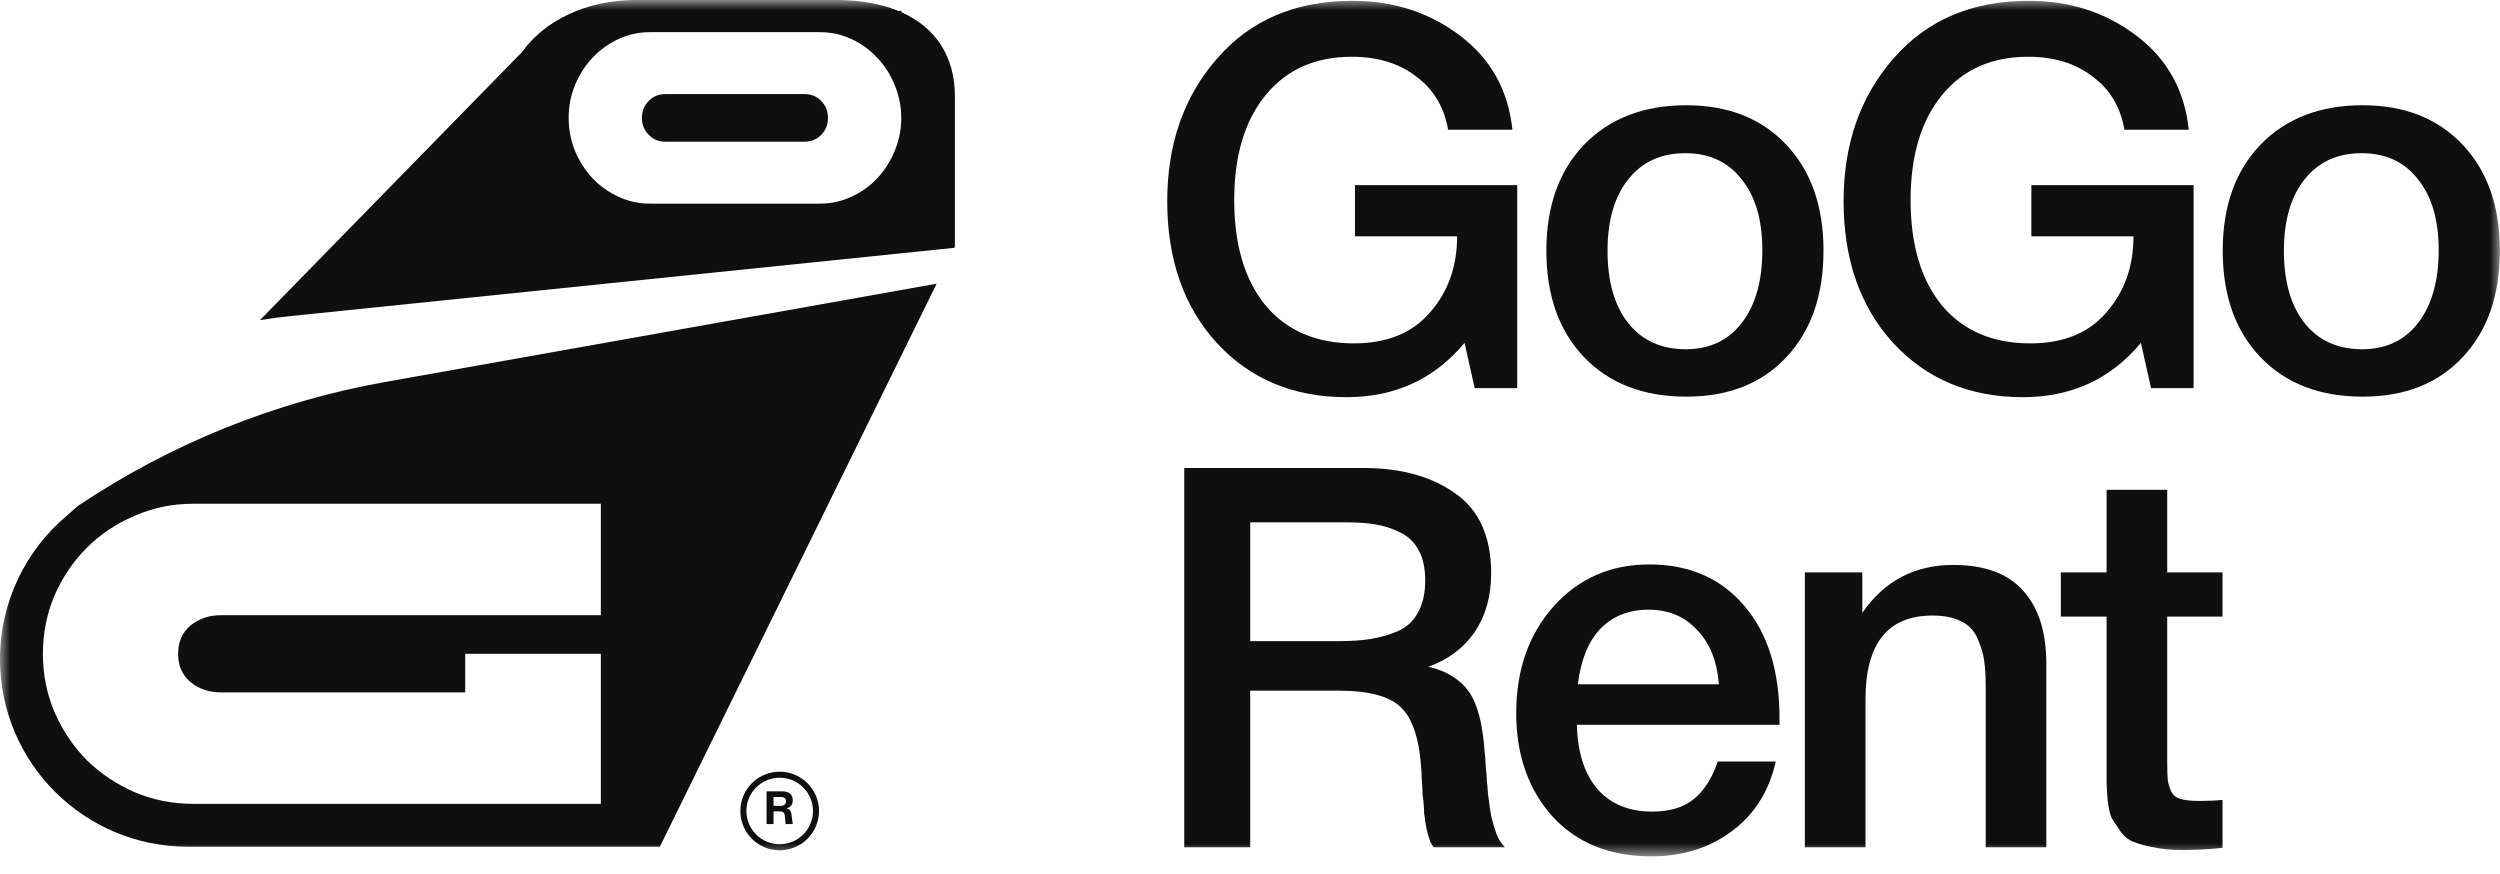
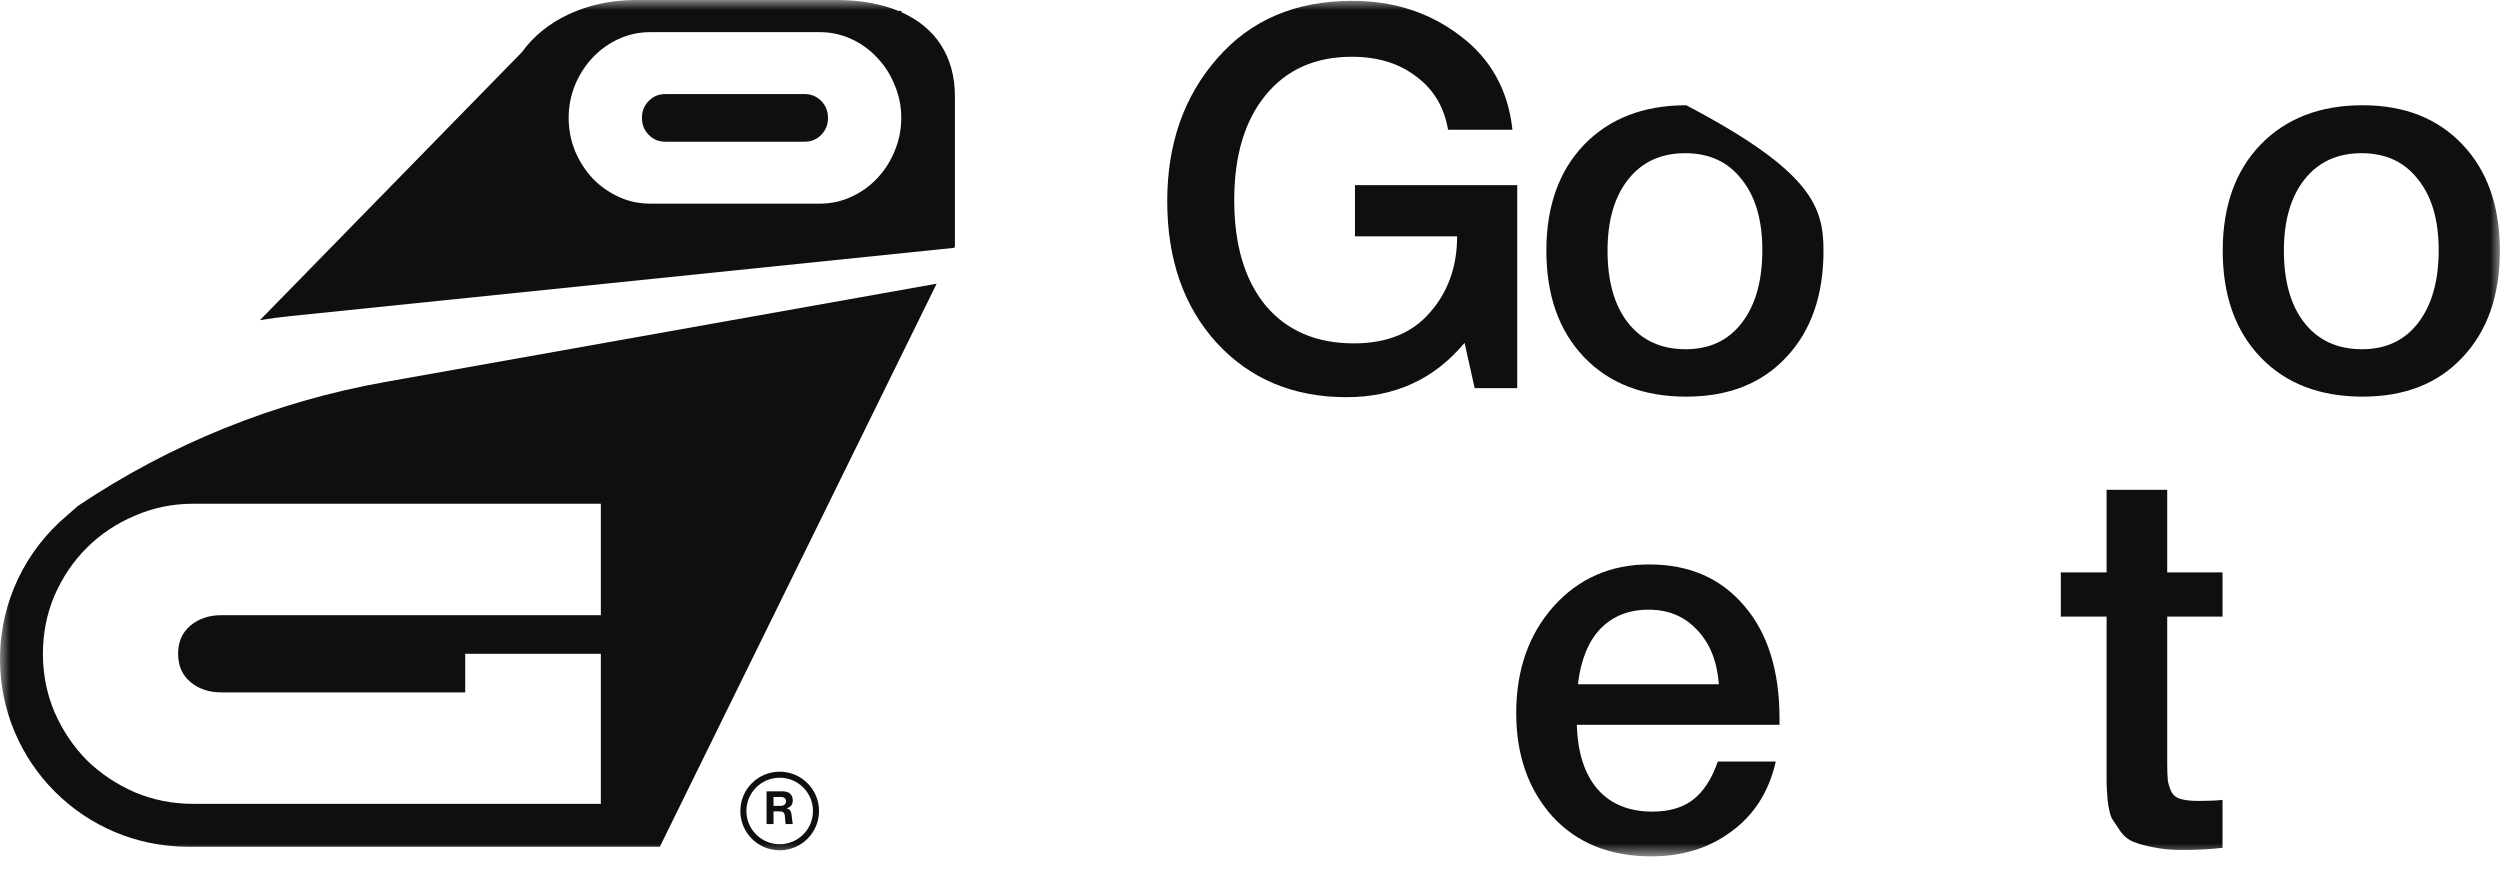
<svg xmlns="http://www.w3.org/2000/svg" width="123" height="43" viewBox="0 0 123 43" fill="none">
  <mask id="mask0_373_1282" style="mask-type:luminance" maskUnits="userSpaceOnUse" x="0" y="0" width="123" height="43">
    <path d="M123 0H0V42.185H123V0Z" fill="white" />
  </mask>
  <g mask="url(#mask0_373_1282)">
    <path d="M109.348 28.162V30.337H106.627V37.467C106.627 37.886 106.636 38.183 106.653 38.358C106.671 38.515 106.722 38.698 106.81 38.908C106.897 39.1 107.046 39.231 107.255 39.301C107.482 39.371 107.787 39.406 108.171 39.406C108.66 39.406 109.052 39.389 109.348 39.354V41.713C108.756 41.782 108.084 41.818 107.334 41.818C106.81 41.818 106.348 41.774 105.947 41.686C105.563 41.617 105.24 41.529 104.979 41.424C104.717 41.319 104.499 41.145 104.324 40.9C104.15 40.638 104.01 40.428 103.905 40.271C103.818 40.096 103.749 39.799 103.696 39.38C103.661 38.961 103.644 38.646 103.644 38.436C103.644 38.209 103.644 37.825 103.644 37.283C103.644 37.213 103.644 37.161 103.644 37.126C103.644 37.073 103.644 37.021 103.644 36.969C103.644 36.899 103.644 36.837 103.644 36.785V30.337H101.392V28.162H103.644V24.099H106.627V28.162H109.348Z" fill="#0F0F0F" />
-     <path d="M91.626 28.162V30.154C92.707 28.581 94.199 27.795 96.101 27.795C97.636 27.795 98.779 28.214 99.529 29.053C100.297 29.892 100.68 31.098 100.68 32.67V41.686H97.698V33.823C97.698 33.282 97.671 32.836 97.618 32.487C97.566 32.12 97.453 31.753 97.279 31.386C97.122 31.019 96.86 30.748 96.493 30.573C96.127 30.381 95.656 30.285 95.081 30.285C92.882 30.285 91.783 31.657 91.783 34.4V41.686H88.799V28.162H91.626Z" fill="#0F0F0F" />
    <path d="M87.368 37.467C87.038 38.935 86.313 40.08 85.197 40.901C84.097 41.722 82.781 42.133 81.245 42.133C79.204 42.133 77.581 41.477 76.378 40.167C75.191 38.839 74.598 37.144 74.598 35.082C74.598 32.968 75.209 31.221 76.43 29.84C77.669 28.46 79.239 27.77 81.141 27.77C83.112 27.77 84.673 28.451 85.824 29.814C86.976 31.159 87.552 33.003 87.552 35.344V35.659H77.581C77.617 37.022 77.956 38.079 78.601 38.83C79.248 39.564 80.146 39.931 81.298 39.931C82.118 39.931 82.781 39.739 83.286 39.354C83.81 38.953 84.22 38.323 84.516 37.467H87.368ZM84.569 33.667C84.482 32.531 84.124 31.64 83.496 30.993C82.885 30.329 82.091 29.997 81.114 29.997C80.137 29.997 79.343 30.312 78.733 30.941C78.139 31.57 77.774 32.479 77.633 33.667H84.569Z" fill="#0F0F0F" />
-     <path d="M58.265 23.025H67.084C68.933 23.025 70.443 23.445 71.612 24.283C72.78 25.105 73.365 26.415 73.365 28.215C73.365 29.333 73.094 30.294 72.554 31.098C72.013 31.884 71.254 32.452 70.277 32.802C70.73 32.907 71.124 33.064 71.454 33.273C71.787 33.483 72.039 33.71 72.213 33.955C72.406 34.2 72.563 34.514 72.684 34.898C72.807 35.283 72.885 35.624 72.921 35.921C72.973 36.2 73.016 36.576 73.051 37.048C73.069 37.17 73.086 37.406 73.103 37.755C73.138 38.105 73.156 38.341 73.156 38.463C73.174 38.568 73.19 38.76 73.208 39.04C73.243 39.319 73.269 39.52 73.286 39.642C73.304 39.747 73.331 39.913 73.365 40.141C73.418 40.35 73.461 40.516 73.496 40.638C73.531 40.743 73.575 40.874 73.627 41.032C73.679 41.171 73.741 41.294 73.81 41.398C73.88 41.503 73.958 41.599 74.046 41.687H70.539C70.486 41.617 70.434 41.538 70.382 41.451C70.347 41.346 70.312 41.241 70.277 41.136C70.242 41.014 70.216 40.909 70.199 40.822C70.181 40.717 70.155 40.586 70.12 40.429C70.103 40.254 70.085 40.114 70.067 40.009C70.067 39.904 70.059 39.747 70.042 39.538C70.024 39.328 70.006 39.171 69.989 39.066C69.989 38.961 69.981 38.778 69.963 38.516C69.946 38.253 69.937 38.07 69.937 37.965C69.85 36.445 69.527 35.405 68.969 34.846C68.427 34.27 67.39 33.981 65.854 33.981H61.51V41.687H58.265V23.025ZM61.51 25.699V31.544H65.828C66.457 31.544 66.988 31.509 67.425 31.439C67.86 31.369 68.297 31.247 68.733 31.072C69.186 30.88 69.527 30.574 69.753 30.154C69.998 29.735 70.12 29.202 70.12 28.556C70.12 27.962 70.015 27.472 69.806 27.088C69.596 26.686 69.291 26.389 68.89 26.197C68.507 26.005 68.105 25.873 67.686 25.804C67.285 25.734 66.805 25.699 66.247 25.699H61.51Z" fill="#0F0F0F" />
    <path d="M116.24 5.178C118.299 5.178 119.939 5.824 121.16 7.117C122.382 8.41 122.993 10.149 122.993 12.333C122.993 14.535 122.382 16.282 121.16 17.575C119.957 18.868 118.317 19.515 116.24 19.515C114.13 19.515 112.455 18.868 111.217 17.575C109.978 16.282 109.358 14.535 109.358 12.333C109.358 10.149 109.978 8.41 111.217 7.117C112.472 5.824 114.147 5.178 116.24 5.178ZM118.962 8.821C118.299 7.965 117.375 7.537 116.189 7.537C115.002 7.537 114.069 7.965 113.388 8.821C112.707 9.677 112.368 10.848 112.368 12.333C112.368 13.853 112.707 15.041 113.388 15.898C114.069 16.754 115.01 17.182 116.215 17.182C117.383 17.182 118.299 16.754 118.962 15.898C119.643 15.024 119.983 13.827 119.983 12.307C119.983 10.822 119.643 9.66 118.962 8.821Z" fill="#0F0F0F" />
-     <path d="M107.925 9.11V19.096H105.83L105.333 16.868C103.851 18.65 101.914 19.541 99.524 19.541C96.907 19.541 94.778 18.65 93.138 16.868C91.516 15.086 90.705 12.762 90.705 9.896C90.705 7.083 91.525 4.741 93.165 2.872C94.805 0.985 97.02 0.041 99.812 0.041C101.835 0.041 103.598 0.609 105.098 1.745C106.616 2.881 107.479 4.427 107.689 6.384H104.522C104.331 5.266 103.807 4.392 102.952 3.763C102.115 3.116 101.06 2.793 99.785 2.793C97.989 2.793 96.575 3.422 95.546 4.68C94.516 5.938 94.002 7.66 94.002 9.844C94.002 12.045 94.516 13.775 95.546 15.033C96.593 16.274 98.04 16.894 99.89 16.894C101.513 16.894 102.76 16.387 103.632 15.374C104.522 14.361 104.967 13.111 104.967 11.626H99.942V9.11H107.925Z" fill="#0F0F0F" />
-     <path d="M82.964 5.178C85.023 5.178 86.663 5.824 87.884 7.117C89.105 8.41 89.716 10.149 89.716 12.333C89.716 14.535 89.105 16.282 87.884 17.575C86.68 18.868 85.04 19.515 82.964 19.515C80.853 19.515 79.178 18.868 77.939 17.575C76.701 16.282 76.081 14.535 76.081 12.333C76.081 10.149 76.701 8.41 77.939 7.117C79.195 5.824 80.871 5.178 82.964 5.178ZM85.686 8.821C85.023 7.965 84.098 7.537 82.912 7.537C81.725 7.537 80.792 7.965 80.111 8.821C79.431 9.677 79.091 10.848 79.091 12.333C79.091 13.853 79.431 15.041 80.111 15.898C80.792 16.754 81.734 17.182 82.938 17.182C84.106 17.182 85.023 16.754 85.686 15.898C86.366 15.024 86.707 13.827 86.707 12.307C86.707 10.822 86.366 9.66 85.686 8.821Z" fill="#0F0F0F" />
+     <path d="M82.964 5.178C89.105 8.41 89.716 10.149 89.716 12.333C89.716 14.535 89.105 16.282 87.884 17.575C86.68 18.868 85.04 19.515 82.964 19.515C80.853 19.515 79.178 18.868 77.939 17.575C76.701 16.282 76.081 14.535 76.081 12.333C76.081 10.149 76.701 8.41 77.939 7.117C79.195 5.824 80.871 5.178 82.964 5.178ZM85.686 8.821C85.023 7.965 84.098 7.537 82.912 7.537C81.725 7.537 80.792 7.965 80.111 8.821C79.431 9.677 79.091 10.848 79.091 12.333C79.091 13.853 79.431 15.041 80.111 15.898C80.792 16.754 81.734 17.182 82.938 17.182C84.106 17.182 85.023 16.754 85.686 15.898C86.366 15.024 86.707 13.827 86.707 12.307C86.707 10.822 86.366 9.66 85.686 8.821Z" fill="#0F0F0F" />
    <path d="M74.648 9.11V19.096H72.554L72.056 16.868C70.573 18.65 68.637 19.541 66.247 19.541C63.63 19.541 61.501 18.65 59.861 16.868C58.239 15.086 57.428 12.762 57.428 9.896C57.428 7.083 58.248 4.741 59.888 2.872C61.528 0.985 63.744 0.041 66.534 0.041C68.559 0.041 70.32 0.609 71.821 1.745C73.339 2.881 74.202 4.427 74.412 6.384H71.245C71.053 5.266 70.53 4.392 69.675 3.763C68.838 3.116 67.782 2.793 66.509 2.793C64.712 2.793 63.298 3.422 62.269 4.68C61.239 5.938 60.724 7.66 60.724 9.844C60.724 12.045 61.239 13.775 62.269 15.033C63.316 16.274 64.764 16.894 66.614 16.894C68.236 16.894 69.483 16.387 70.355 15.374C71.245 14.361 71.69 13.111 71.69 11.626H66.665V9.11H74.648Z" fill="#0F0F0F" />
    <path fill-rule="evenodd" clip-rule="evenodd" d="M46.082 13.958L32.465 41.658H9.238C4.136 41.658 0 37.527 0 32.43C0 29.597 1.278 27.062 3.289 25.37C3.508 25.174 3.713 24.996 3.837 24.889C8.37 21.85 13.51 19.763 18.946 18.794L46.082 13.958ZM46.95 12.193L14.304 15.55C13.796 15.602 13.291 15.669 12.79 15.75L25.686 2.558C26.806 0.989 28.891 0 31.277 0H41.131C42.31 0 43.348 0.184 44.21 0.541L44.342 0.527L44.36 0.605C46.017 1.347 46.982 2.757 46.982 4.746V12.128L46.95 12.193ZM40.337 1.582C40.886 1.582 41.405 1.695 41.893 1.922C42.382 2.148 42.805 2.457 43.164 2.848C43.53 3.23 43.816 3.68 44.022 4.195C44.236 4.703 44.342 5.238 44.342 5.801C44.342 6.363 44.236 6.902 44.022 7.418C43.816 7.925 43.53 8.375 43.164 8.765C42.805 9.148 42.382 9.453 41.893 9.679C41.405 9.906 40.886 10.019 40.337 10.019H31.983C31.434 10.019 30.915 9.906 30.427 9.679C29.939 9.453 29.511 9.148 29.145 8.765C28.787 8.375 28.5 7.925 28.287 7.418C28.081 6.902 27.978 6.363 27.978 5.801C27.978 5.238 28.081 4.703 28.287 4.195C28.5 3.68 28.787 3.23 29.145 2.848C29.511 2.457 29.939 2.148 30.427 1.922C30.915 1.695 31.434 1.582 31.983 1.582H40.337ZM39.593 4.629H32.727C32.407 4.629 32.136 4.742 31.915 4.969C31.693 5.195 31.583 5.472 31.583 5.801C31.583 6.129 31.693 6.406 31.915 6.633C32.136 6.859 32.407 6.972 32.727 6.972H39.593C39.914 6.972 40.184 6.859 40.406 6.633C40.627 6.406 40.737 6.129 40.737 5.801C40.737 5.472 40.627 5.195 40.406 4.969C40.184 4.742 39.914 4.629 39.593 4.629ZM29.561 32.166H22.889V34.065H10.874C10.283 34.065 9.783 33.896 9.375 33.559C8.967 33.221 8.763 32.757 8.763 32.166C8.763 31.576 8.967 31.112 9.375 30.774C9.783 30.437 10.283 30.268 10.874 30.268H29.561V24.784H9.502C8.488 24.784 7.531 24.981 6.63 25.375C5.729 25.754 4.941 26.282 4.265 26.957C3.604 27.617 3.076 28.398 2.682 29.298C2.302 30.198 2.111 31.154 2.111 32.166C2.111 33.179 2.302 34.135 2.682 35.035C3.076 35.935 3.604 36.722 4.265 37.397C4.941 38.058 5.729 38.586 6.63 38.979C7.531 39.359 8.488 39.549 9.502 39.549H29.561V32.166Z" fill="#0F0F0F" />
    <path d="M38.691 39.771C38.772 39.788 38.831 39.818 38.867 39.861C38.902 39.904 38.925 39.961 38.936 40.033L39.003 40.545H38.651L38.612 40.131C38.604 40.057 38.581 40.003 38.542 39.97C38.505 39.937 38.445 39.92 38.361 39.92H38.058V40.545H37.715V38.934H38.484C38.667 38.934 38.799 38.975 38.883 39.058C38.965 39.142 39.005 39.249 39.005 39.377C39.005 39.585 38.901 39.717 38.691 39.771ZM38.058 39.214V39.649H38.387C38.481 39.649 38.551 39.629 38.598 39.59C38.646 39.549 38.67 39.493 38.67 39.422C38.67 39.358 38.65 39.307 38.609 39.271C38.571 39.233 38.512 39.214 38.433 39.214H38.058Z" fill="#0F0F0F" />
    <path fill-rule="evenodd" clip-rule="evenodd" d="M38.36 38.264C37.456 38.264 36.723 38.997 36.723 39.9C36.723 40.804 37.456 41.536 38.36 41.536C39.265 41.536 39.998 40.804 39.998 39.9C39.998 38.997 39.265 38.264 38.36 38.264ZM38.36 41.834C39.429 41.834 40.296 40.968 40.296 39.9C40.296 38.833 39.429 37.967 38.36 37.967C37.291 37.967 36.425 38.833 36.425 39.9C36.425 40.968 37.291 41.834 38.36 41.834Z" fill="#0F0F0F" />
  </g>
</svg>